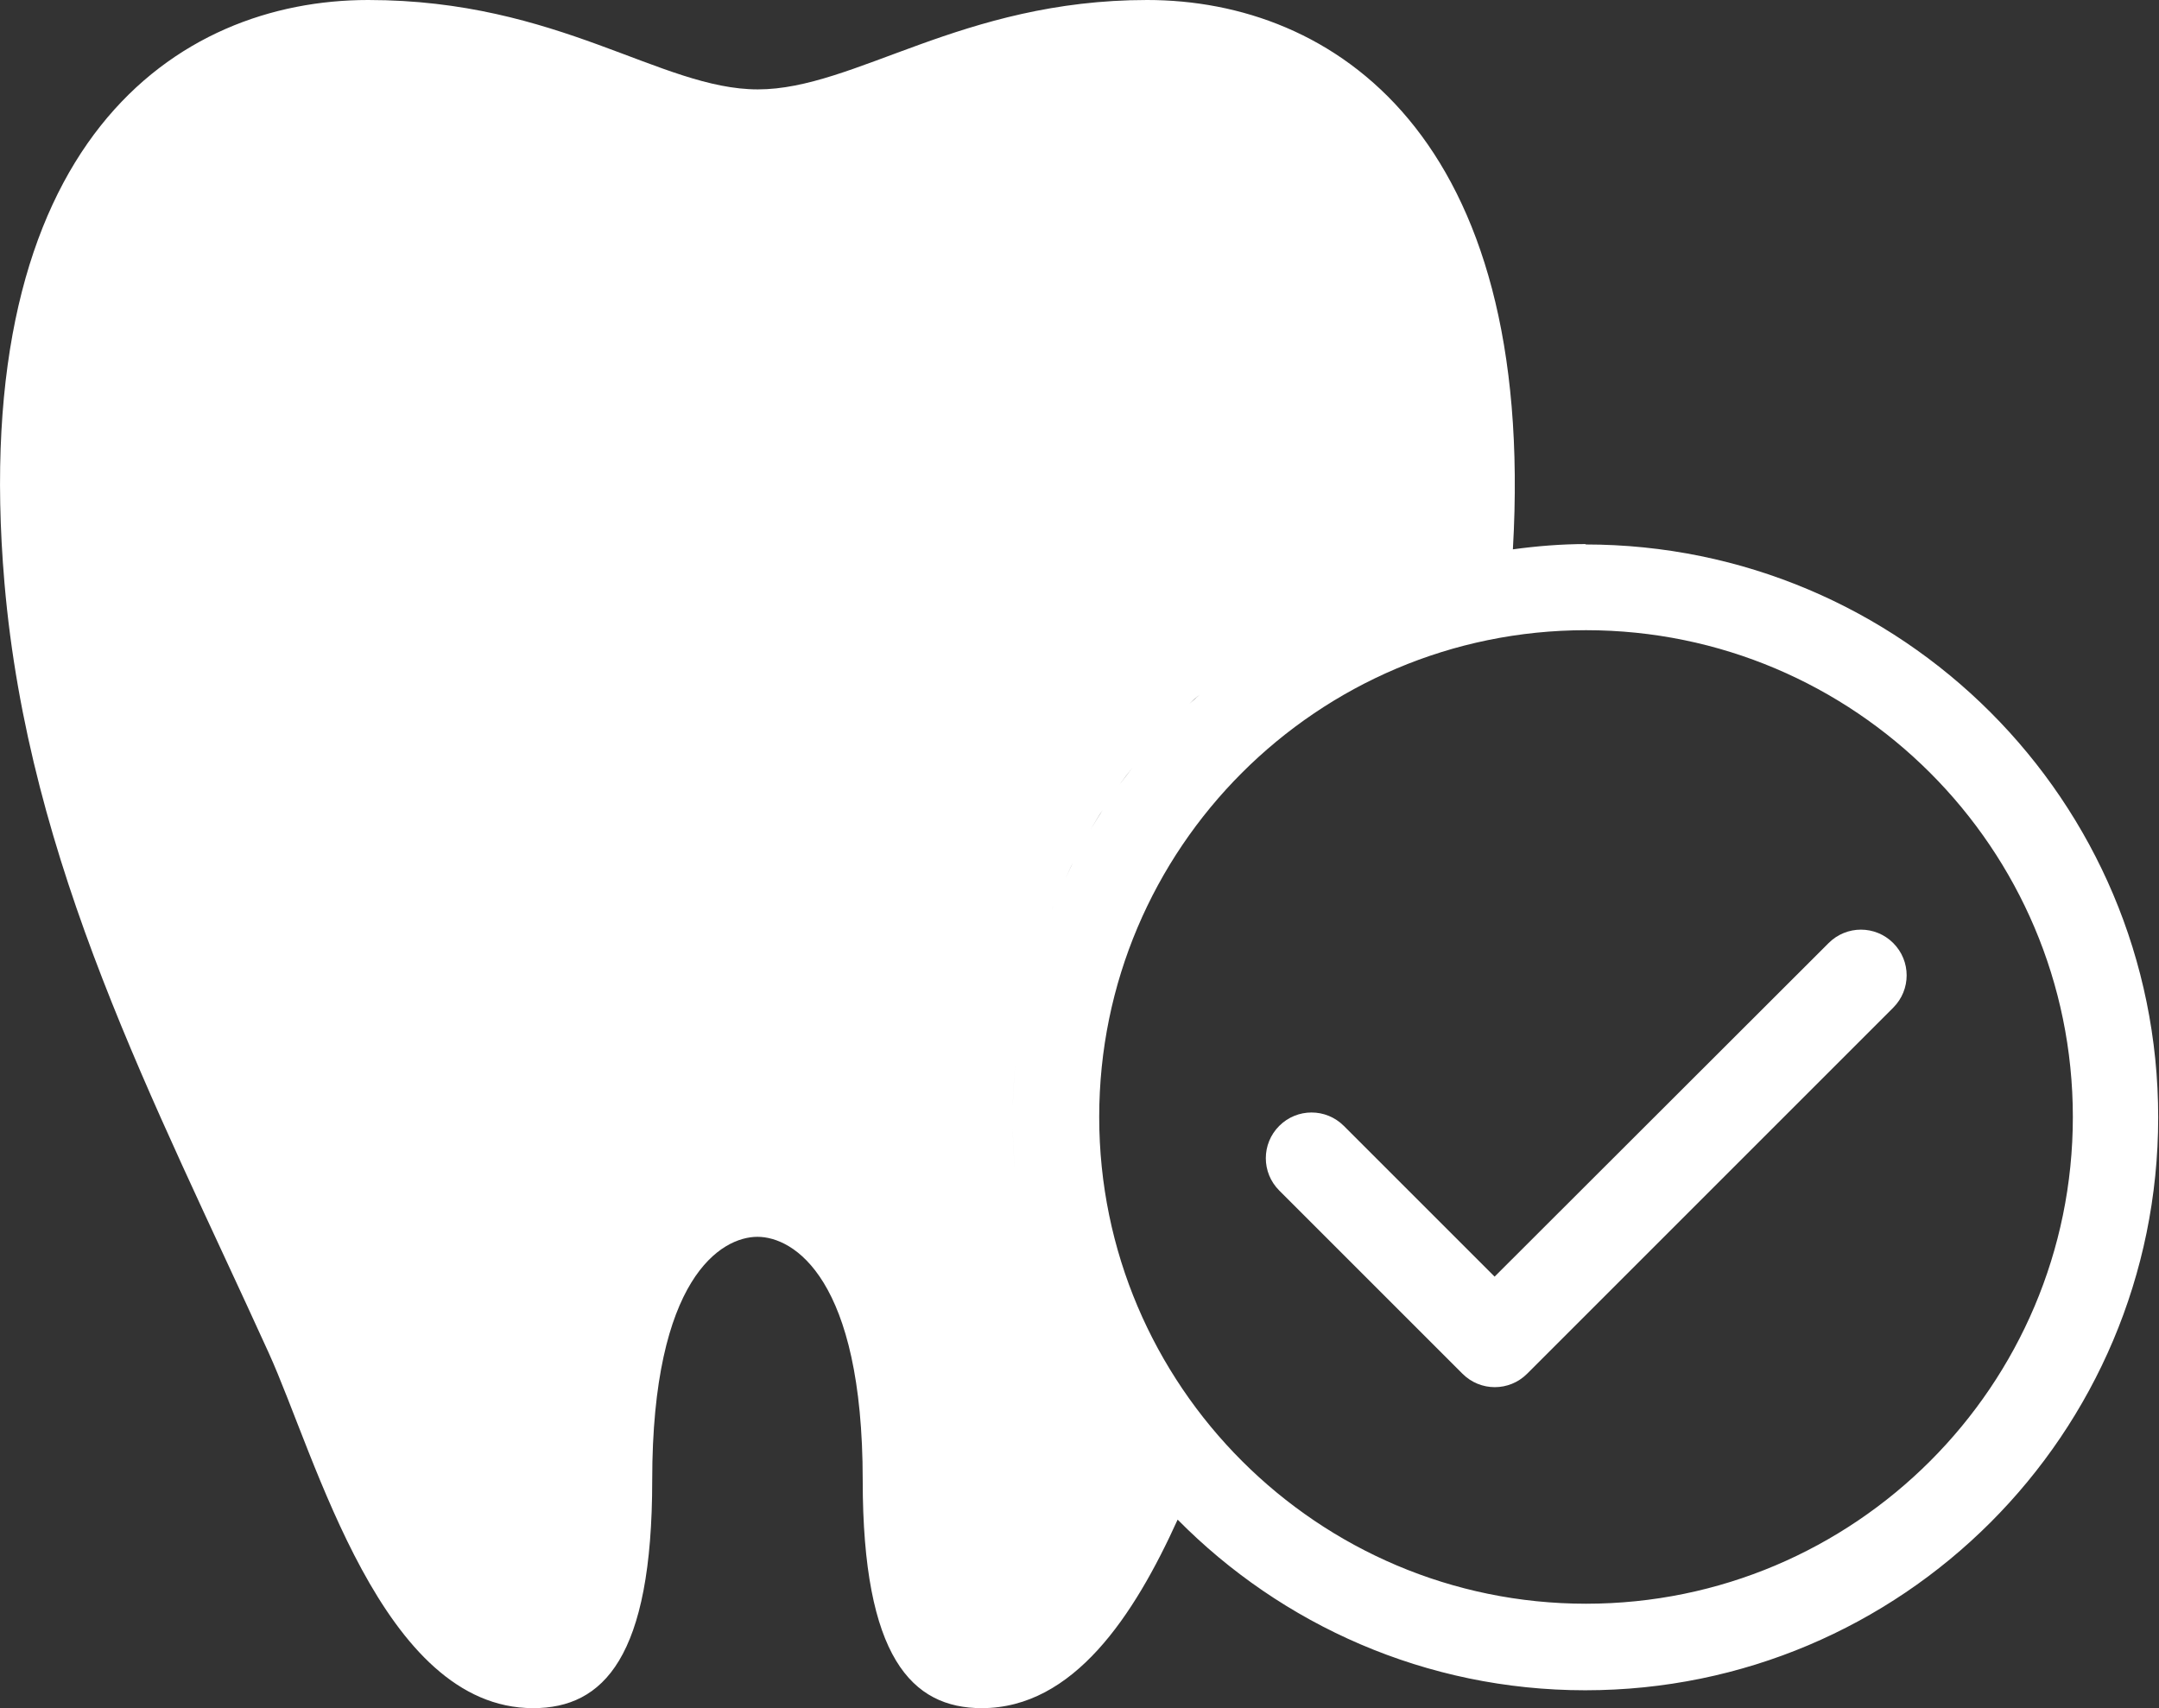
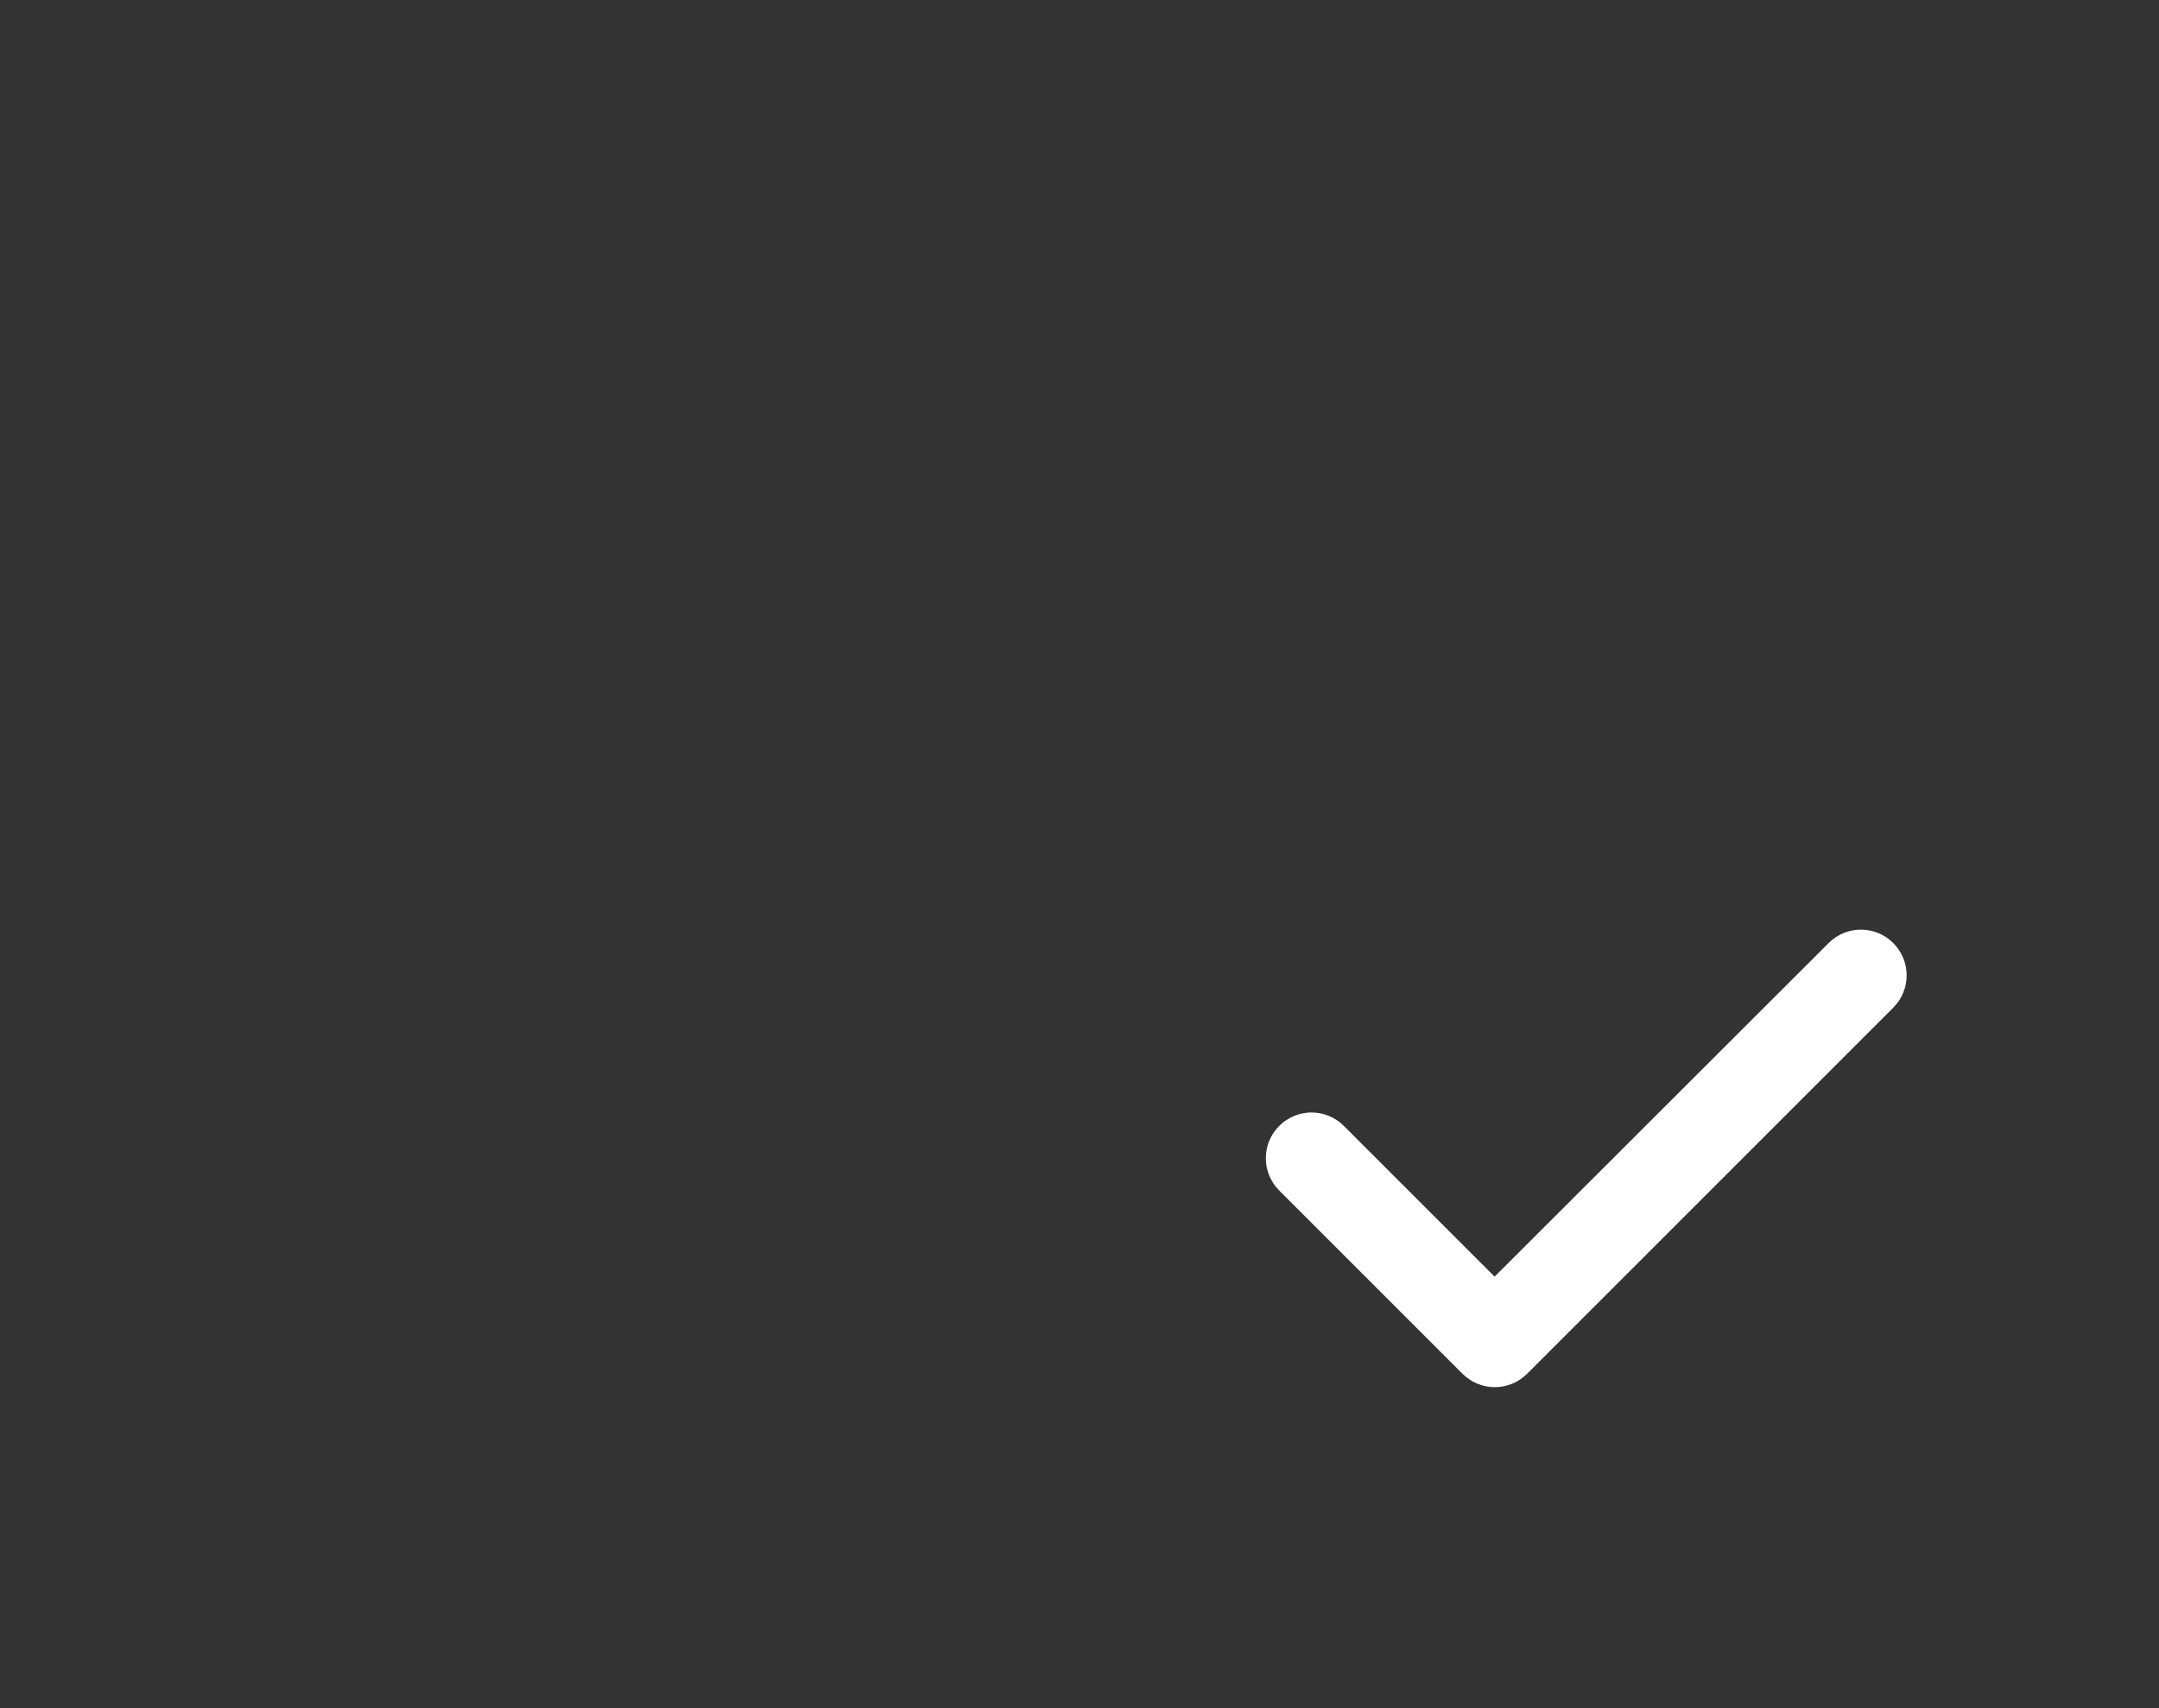
<svg xmlns="http://www.w3.org/2000/svg" id="_レイヤー_2" viewBox="0 0 53.13 42.04">
  <rect x="0" y="0" width="53.13" height="42.04" fill="#333333" stroke="none" />
  <defs>
    <style>.cls-1{fill:#fff;}</style>
  </defs>
  <g id="_レイヤー_1-2">
-     <path class="cls-1" d="M39.03,13.39c-.61,0-1.21.05-1.8.13.59-10.2-4.43-13.52-9-13.52s-7.19,2.2-9.58,2.2S13.76,0,9.06,0-.82,3.48.11,14.35c.6,6.96,3.66,12.69,6.5,18.94,1.17,2.57,2.78,8.75,6.51,8.75h0c1.73,0,2.93-1.25,2.93-5.61,0-4.98,1.7-5.99,2.59-5.99s2.59,1.02,2.59,5.99c0,4.36,1.21,5.61,2.93,5.61h0c2.26,0,3.75-2.28,4.82-4.64,2.56,2.59,6.11,4.2,10.03,4.2,7.79,0,14.1-6.31,14.1-14.1s-6.31-14.1-14.1-14.1ZM29.52,17.1c-.08.07-.17.15-.25.22.08-.08.16-.15.25-.22ZM30.38,16.37s-.08.06-.12.09c.04-.03.08-.06.12-.09ZM28.67,17.95c-.1.11-.2.22-.3.33.1-.11.2-.22.3-.33ZM24.99,26.11c-.04.46-.07.92-.07,1.39s.02.96.07,1.43c-.05-.47-.07-.95-.07-1.43s.03-.93.07-1.39ZM27.87,18.89c-.11.14-.21.28-.32.42.1-.14.21-.28.32-.42ZM27.14,19.93c-.11.17-.21.33-.31.5.1-.17.2-.34.31-.5ZM26.5,21.04c-.1.19-.19.39-.28.58.09-.2.18-.39.28-.58ZM25.95,22.22c-.09.22-.17.44-.24.66.08-.22.15-.45.24-.66ZM25.52,23.46c-.07.25-.13.5-.19.75.06-.25.12-.5.19-.75ZM25.19,24.76c-.06.29-.1.59-.13.88.04-.3.08-.59.13-.88ZM26.59,34.15s0,.01,0,.02c0,0,0-.01,0-.02ZM25.11,29.66c.03.22.06.44.1.66-.04-.22-.07-.44-.1-.66ZM25.46,31.33c.03.11.05.22.09.33-.03-.11-.05-.22-.09-.33ZM25.96,32.8s.03.1.05.14c-.02-.05-.03-.1-.05-.14ZM39.03,39.47c-6.6,0-11.98-5.37-11.98-11.98s5.37-11.98,11.98-11.98,11.98,5.37,11.98,11.98-5.37,11.98-11.98,11.98Z" />
    <path class="cls-1" d="M46.59,23.21c-.44-.44-1.15-.44-1.59,0l-8.22,8.21-3.71-3.71c-.44-.44-1.15-.44-1.59,0s-.44,1.15,0,1.59l4.51,4.51c.44.44,1.15.44,1.59,0l9.01-9.01c.44-.44.44-1.15,0-1.59h0Z" />
  </g>
</svg>